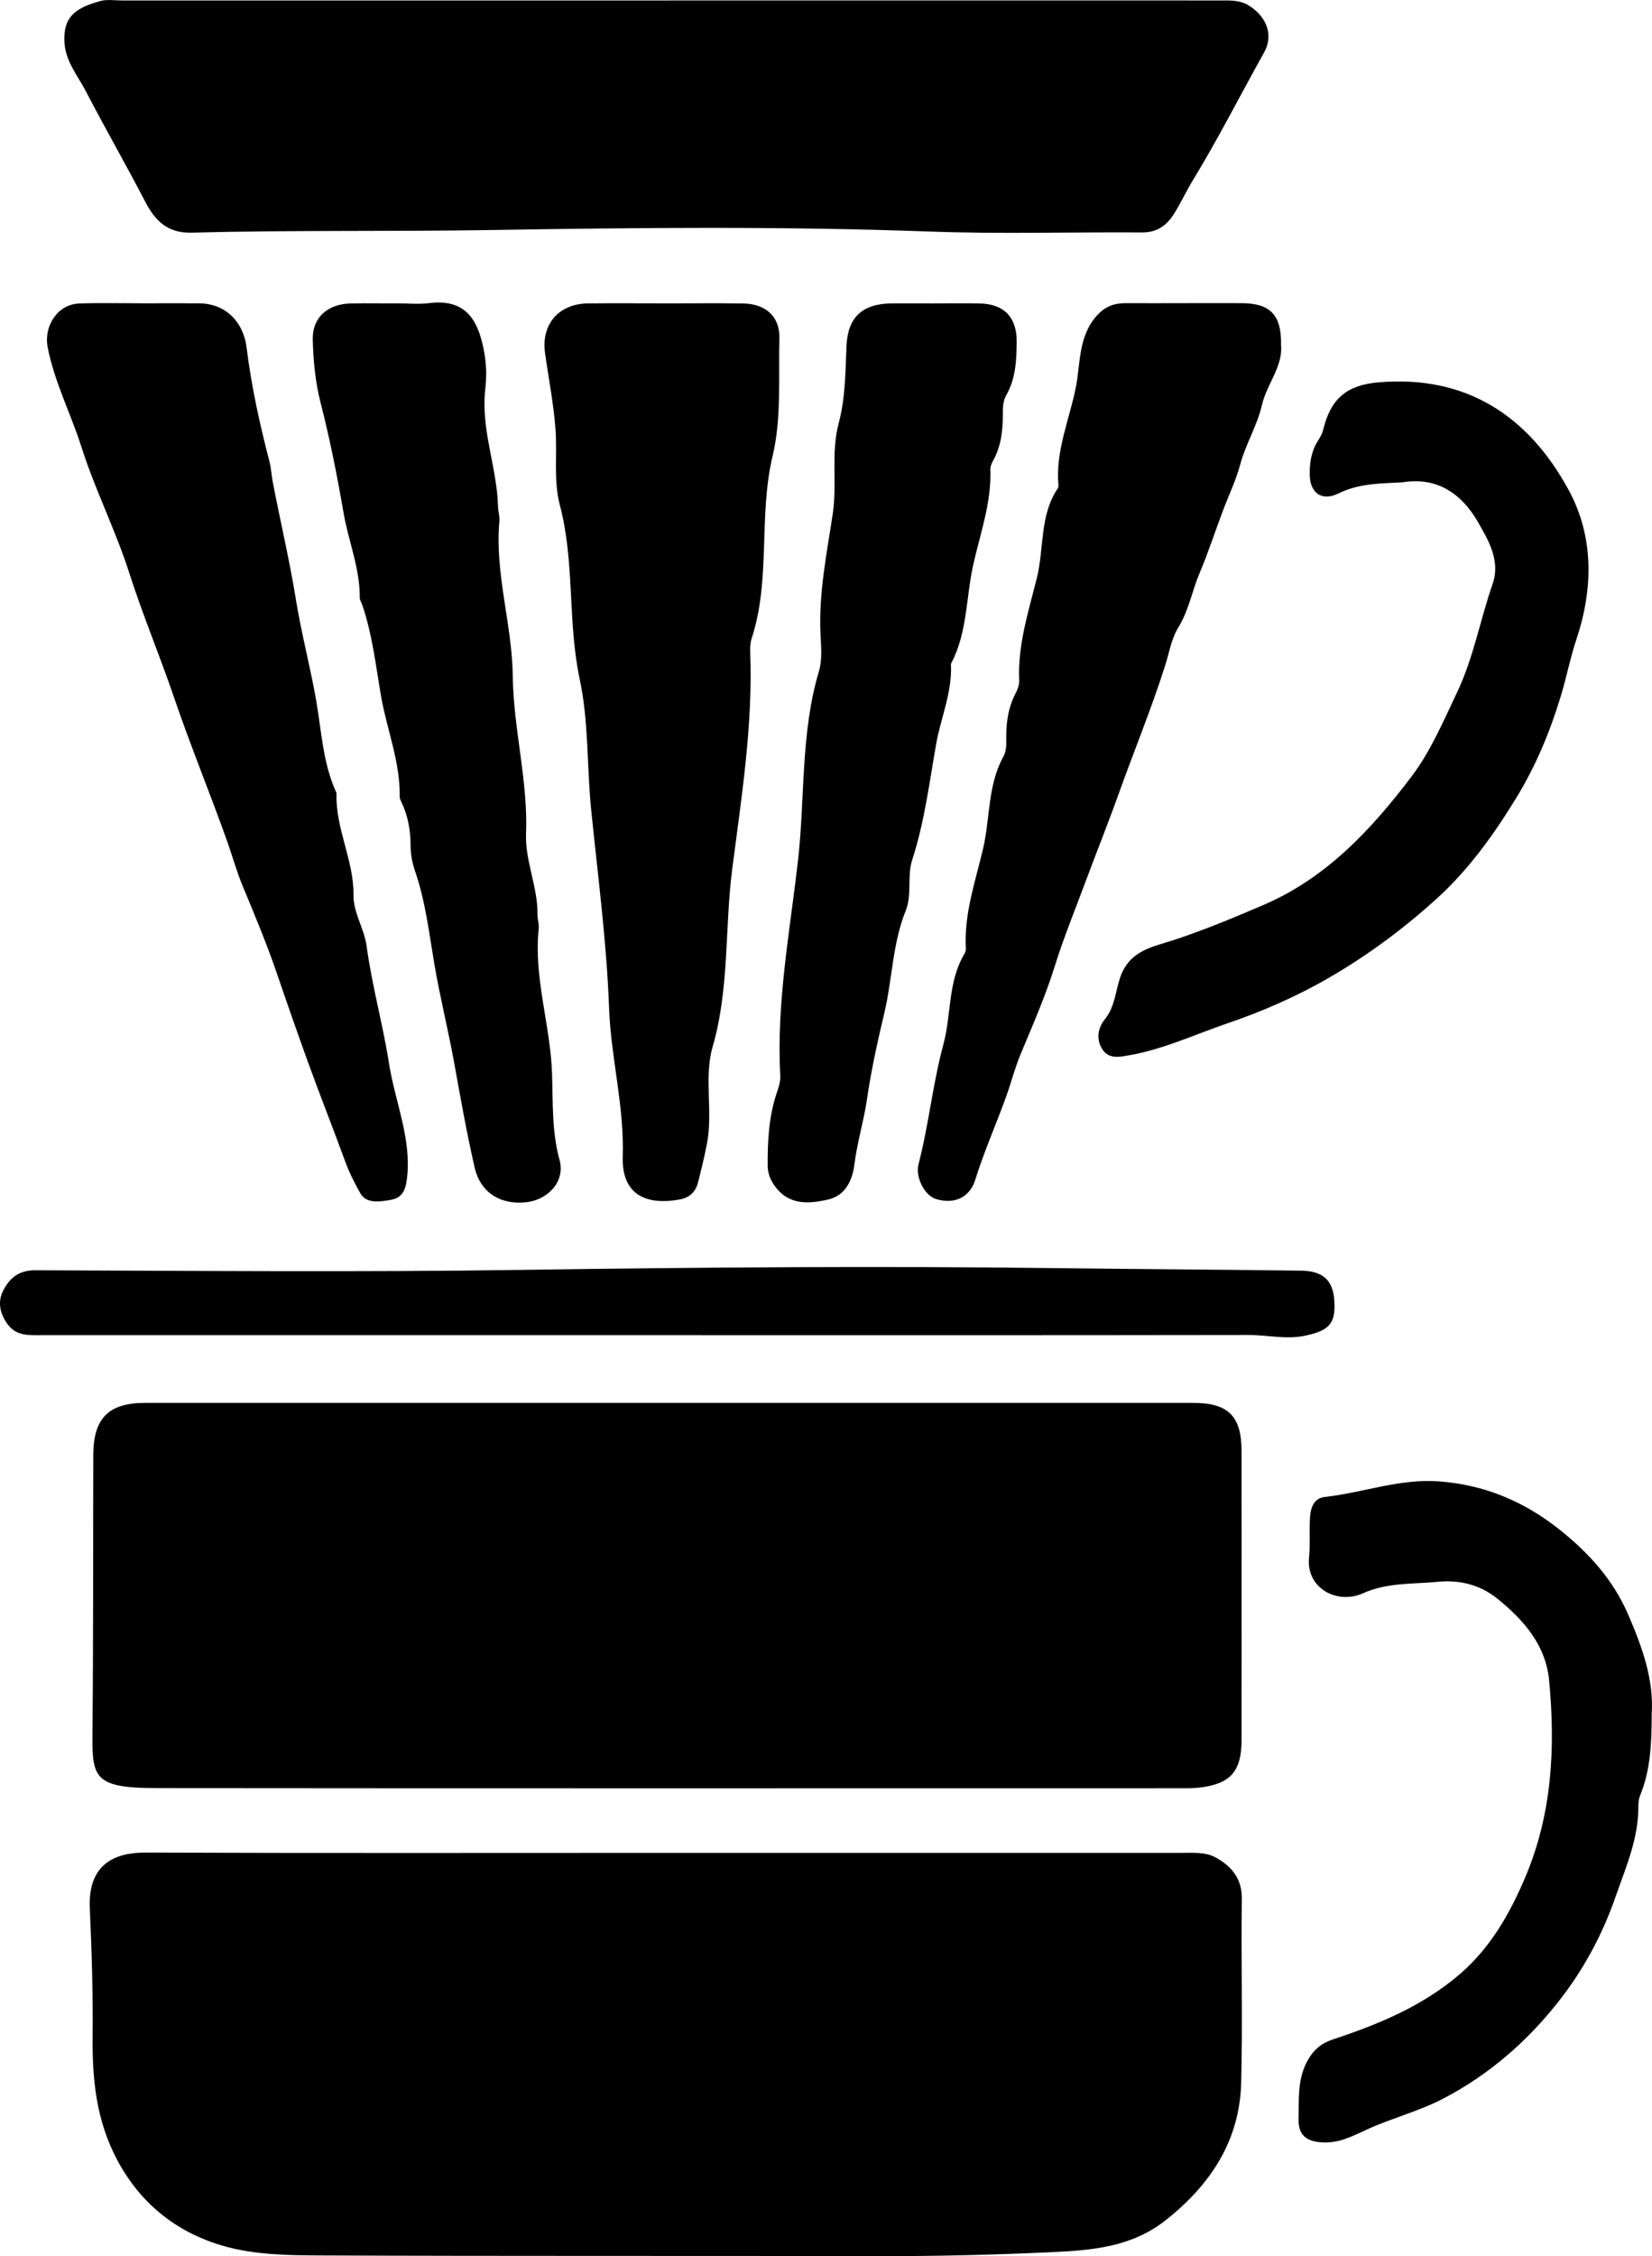
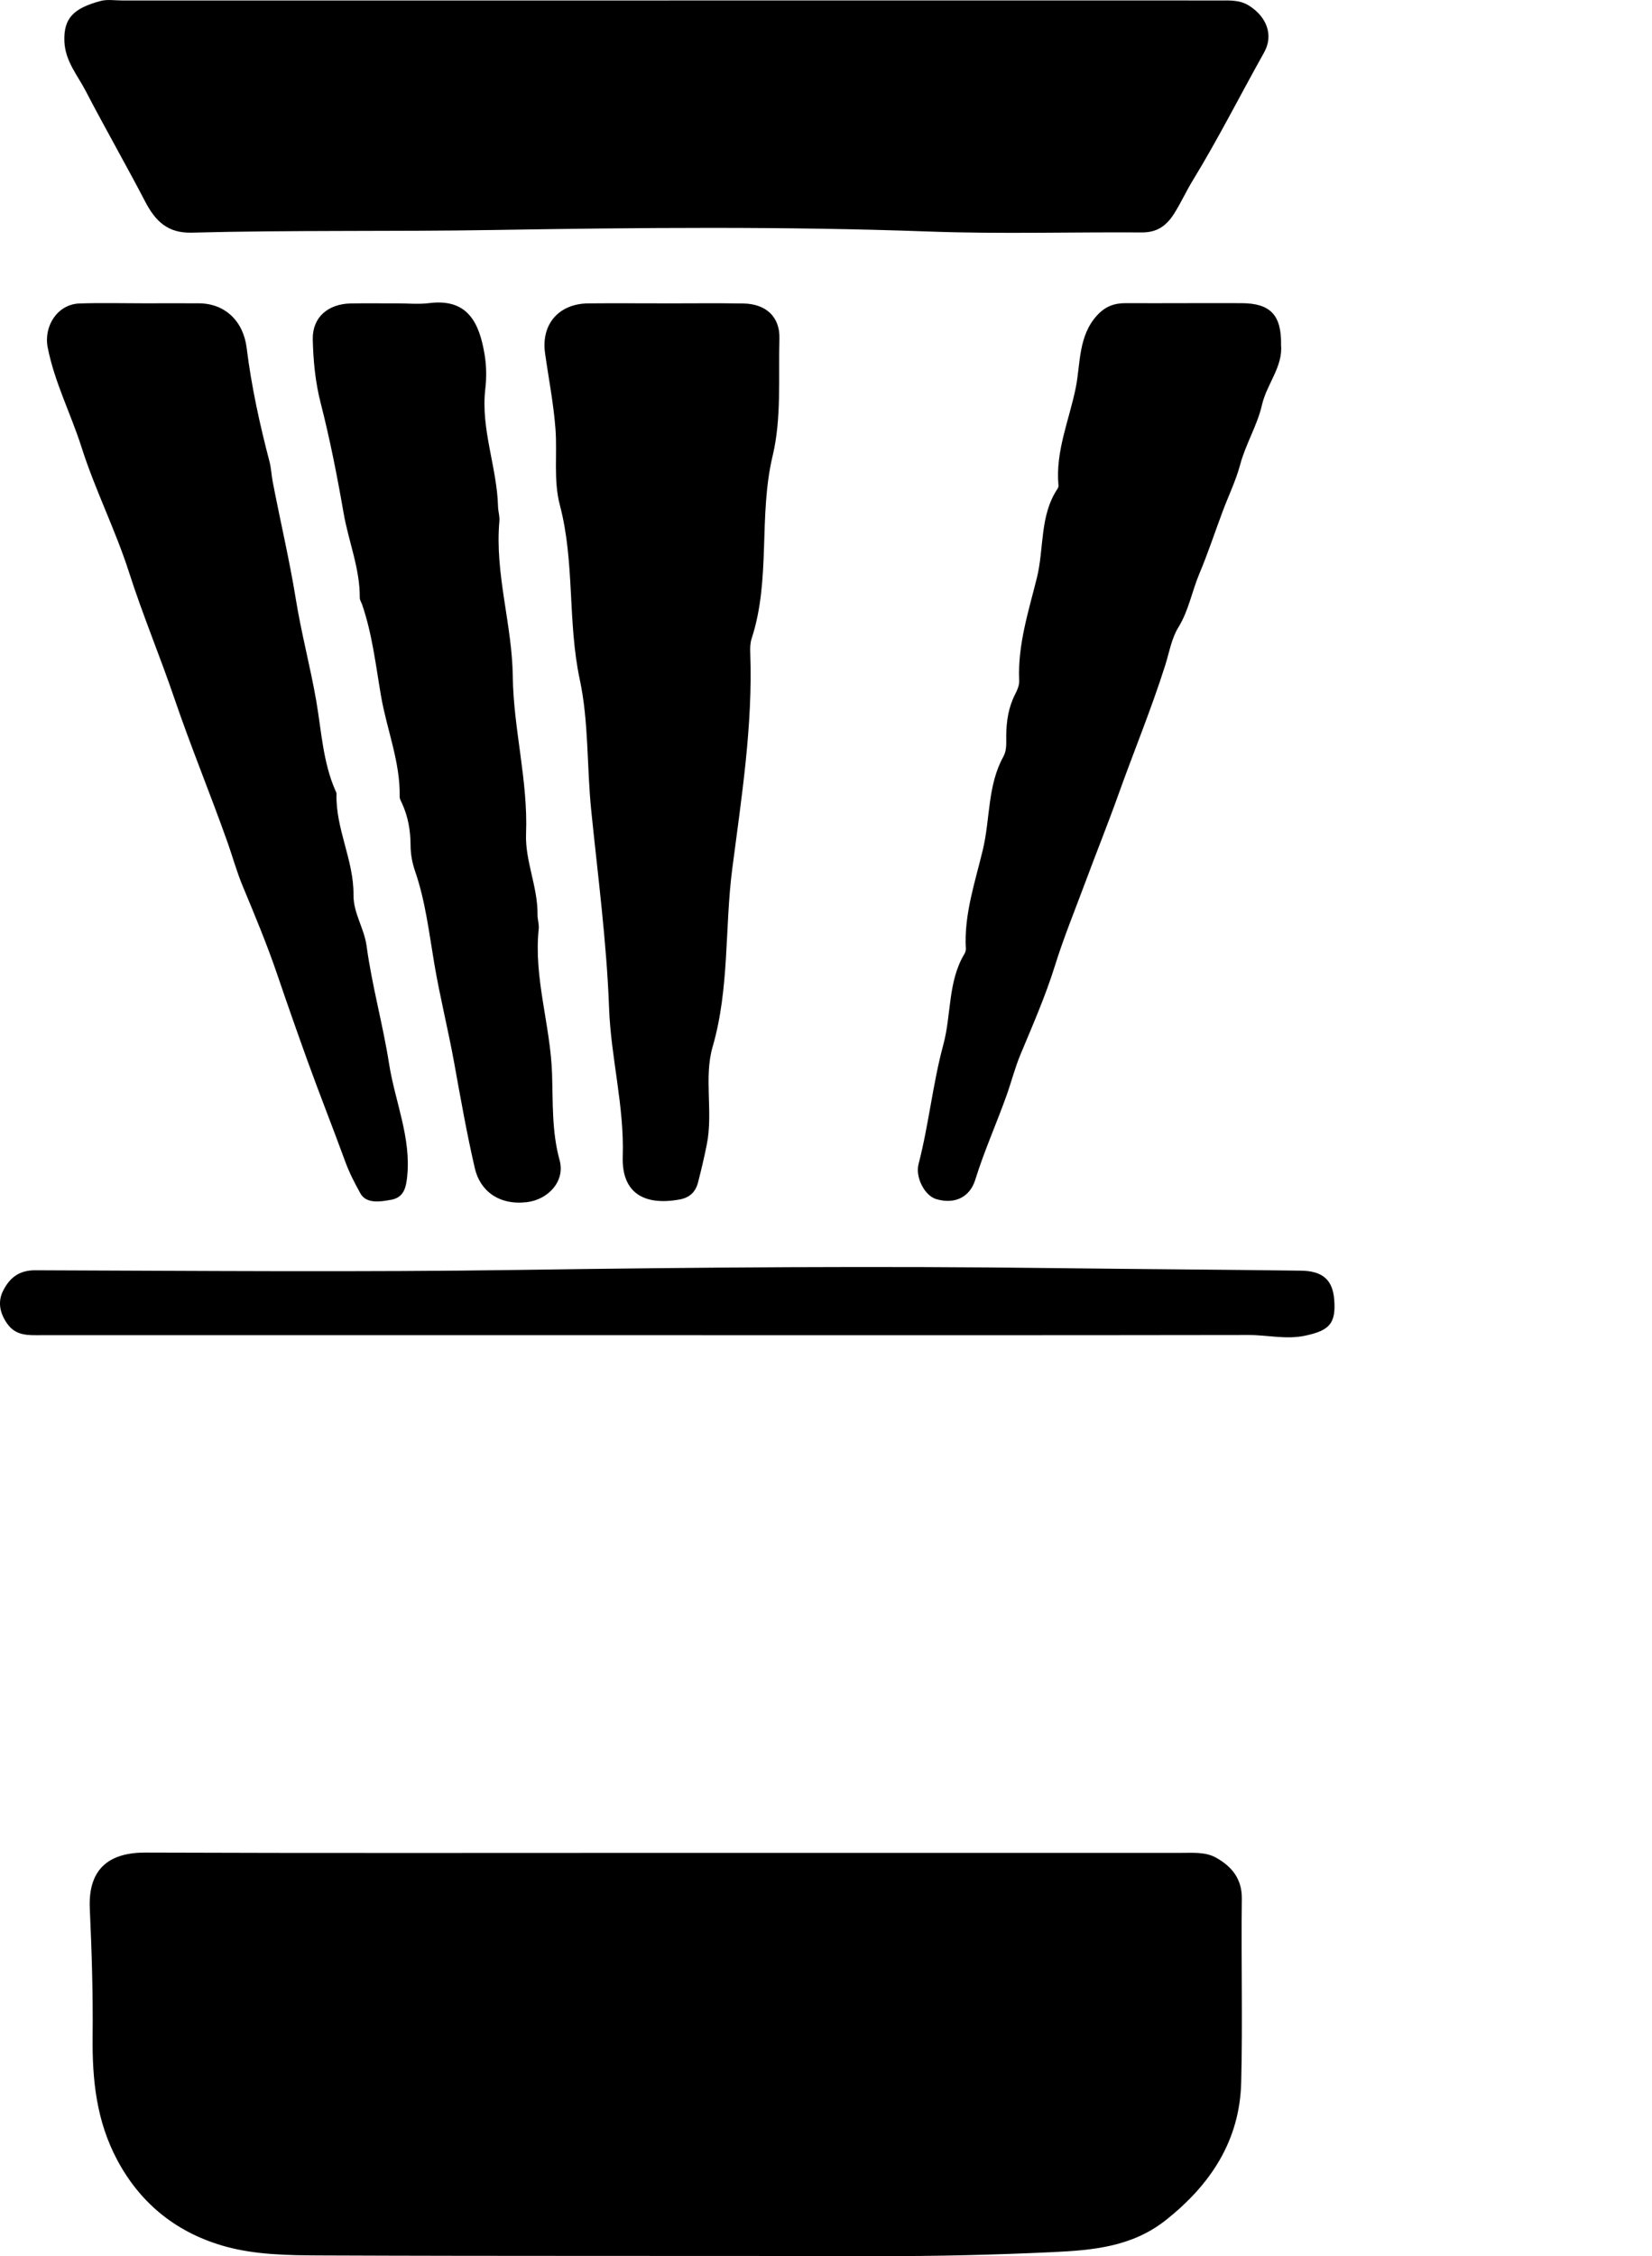
<svg xmlns="http://www.w3.org/2000/svg" id="Layer_2" data-name="Layer 2" viewBox="0 0 463.18 632.18">
  <defs>
    <style> .cls-1 { stroke-width: 0px; } </style>
  </defs>
  <g id="Layer_1-2" data-name="Layer 1">
    <g>
      <path class="cls-1" d="m186.22,519.19c48.31,0,96.62,0,144.93,0,3.34,0,6.87-.3,9.8,1.34,4.36,2.45,7.3,5.87,7.23,11.55-.22,17.15.26,34.32-.18,51.47-.42,16.31-8.59,28.63-21.18,38.58-9.49,7.5-20.54,8.41-31.83,8.94-16.29.76-32.59,1.15-48.91,1.11-52.14-.11-104.28.03-156.42-.19-8.78-.04-17.9-.17-26.26-2.45-13.25-3.62-23.74-11.57-30.51-24.25-5.87-10.99-7.04-22.5-6.92-34.58.13-11.98-.25-23.97-.79-35.94-.52-11.57,5.92-15.7,15.62-15.66,48.47.18,96.95.08,145.42.08Z" />
-       <path class="cls-1" d="m187.59,393.1c48.98,0,97.96,0,146.94,0,9.84,0,13.56,3.69,13.57,13.51.02,26.99.02,53.98,0,80.97,0,8.83-3.16,12.34-11.93,13.33-1.81.2-3.66.17-5.49.17-95.63,0-191.25.06-286.88-.04-18.39-.02-18-3.26-17.86-17.42.24-25.32.14-50.65.22-75.97.03-10.26,4.31-14.55,14.5-14.55,48.98-.01,97.96,0,146.94,0Z" />
      <path class="cls-1" d="m187.64.12c51.5,0,103,0,154.5.01,2.8,0,5.55-.17,8.18,1.53,4.78,3.08,6.84,8.16,4.1,13.05-6.7,11.96-12.88,24.21-20.04,35.92-1.85,3.02-3.32,6.32-5.27,9.36-2.17,3.39-4.83,5.17-8.99,5.14-19.83-.13-39.69.47-59.49-.25-40.82-1.49-81.65-1.1-122.45-.43-28.16.46-56.31,0-84.45.74-6.78.18-10.22-3.31-13.05-8.75-5.4-10.37-11.23-20.52-16.62-30.89-2.32-4.48-5.79-8.41-6.01-13.97-.25-6.67,2.78-9.3,10.12-11.3,1.87-.51,3.98-.15,5.98-.15,51.17,0,102.33,0,153.5,0Z" />
      <path class="cls-1" d="m186.44,85.01c7.33,0,14.66-.09,21.98.03,6.35.11,10.28,3.74,10.11,9.83-.3,10.97.61,22.32-1.89,32.81-4.06,16.98-.45,34.64-5.92,51.31-.4,1.23-.42,2.65-.37,3.97.75,20.36-2.47,40.57-5.05,60.52-2.13,16.55-.75,33.46-5.5,49.85-2.5,8.62.18,18.25-1.62,27.31-.71,3.59-1.56,7.15-2.47,10.69-.68,2.63-2.31,4.25-5.14,4.77-10.1,1.84-16.3-1.92-15.97-12.04.46-14.1-3.31-27.61-3.83-41.56-.68-18.54-3.14-37.02-5.01-55.48-1.24-12.23-.68-24.81-3.2-36.58-3.47-16.24-1.36-32.87-5.58-48.87-1.85-7-.7-14.26-1.24-21.4-.54-7.16-1.93-14.14-2.92-21.21-1.14-8.12,3.86-13.88,12.13-13.95,7.16-.07,14.32-.01,21.48-.01v.02Z" />
      <path class="cls-1" d="m40.23,84.99c5.17,0,10.33-.03,15.5,0,7.45.04,12.51,5.06,13.43,12.51,1.33,10.78,3.66,21.38,6.41,31.89.46,1.76.52,3.62.86,5.42,2.1,11.02,4.72,21.98,6.5,33,1.54,9.61,4.08,19.02,5.74,28.58,1.44,8.32,1.86,17.13,5.36,25.11.13.3.33.63.32.94-.29,9.75,4.86,18.6,4.76,28.27-.06,5.18,3.01,9.38,3.68,14.39,1.5,11.1,4.58,22,6.3,32.98,1.65,10.56,6.25,20.74,5.06,31.75-.33,2.99-.95,5.71-4.45,6.35-3.15.58-7,1.19-8.67-1.81-1.57-2.81-3.12-5.82-4.25-8.93-3.45-9.45-7.18-18.81-10.59-28.26-2.89-8.02-5.73-16.1-8.48-24.19-2.86-8.39-6.29-16.6-9.7-24.79-1.65-3.97-2.79-8.14-4.21-12.16-4.79-13.5-10.28-26.76-14.89-40.29-4.04-11.87-8.9-23.42-12.73-35.38-3.8-11.87-9.52-23.12-13.3-34.99-2.99-9.41-7.59-18.24-9.51-28.04-1.16-5.93,2.73-12.08,8.87-12.3,5.99-.21,12-.05,17.99-.05Z" />
      <path class="cls-1" d="m359.16,96.56c.63,6.13-3.99,11.01-5.35,16.96-1.31,5.71-4.55,10.89-6.1,16.68-1.18,4.42-3.23,8.63-4.85,12.94-2.2,5.85-4.15,11.83-6.57,17.56-2.1,4.98-3,10.38-5.91,15.1-1.95,3.16-2.57,7.12-3.7,10.67-3.88,12.22-8.78,24.07-13.09,36.12-2.97,8.29-6.31,16.59-9.38,24.85-2.85,7.67-5.99,15.31-8.44,23.18-2.63,8.43-6.2,16.58-9.61,24.75-1.59,3.8-2.6,7.82-3.97,11.65-2.82,7.88-6.26,15.54-8.74,23.53-1.49,4.81-5.59,7-10.93,5.46-3.28-.95-5.94-6.15-4.98-9.82,2.87-11.05,3.98-22.52,6.94-33.44,2.29-8.44,1.24-17.63,5.91-25.45.25-.41.44-.96.41-1.43-.56-9.64,2.64-18.82,4.79-27.87,2.05-8.63,1.27-17.94,5.74-26.01,1-1.81.77-3.9.79-5.89.05-4.05.63-7.94,2.52-11.6.6-1.16,1.18-2.54,1.12-3.8-.47-9.96,2.65-19.5,4.96-28.8,2.05-8.27.74-17.42,5.79-24.95.18-.26.29-.64.26-.95-.89-9.52,3.02-18.32,4.84-27.32,1.37-6.76.64-14.62,6.11-20.45,2.3-2.44,4.77-3.3,7.94-3.28,10.83.05,21.66-.05,32.49,0,8.01.04,11.14,3.31,11.03,11.59Z" />
-       <path class="cls-1" d="m261.67,85.01c4.33,0,8.67-.07,13,.02,6.76.13,10.42,3.8,10.38,10.65-.03,5.16-.24,10.34-2.9,15.02-.95,1.66-1,3.51-.98,5.35.04,4.56-.49,8.97-2.74,13.06-.39.72-.79,1.58-.76,2.36.37,9.29-2.86,18.04-4.81,26.84-2.02,9.11-1.62,18.84-6.09,27.4-.08.15-.16.32-.15.47.38,7.8-2.84,14.91-4.16,22.38-1.92,10.87-3.26,21.81-6.7,32.38-1.48,4.56,0,9.76-1.84,14.3-3.7,9.16-3.72,19.06-5.96,28.52-1.89,7.97-3.69,16.04-4.88,24.25-.88,6.08-2.76,12.09-3.54,18.34-.5,4.05-2.33,8.59-7.25,9.74-5.85,1.37-11.6,1.67-15.5-4.41-1.05-1.63-1.55-3.29-1.56-5.15-.02-6.84.32-13.63,2.52-20.2.53-1.57,1.11-3.27,1.02-4.87-1.12-20.23,2.65-40.18,4.94-60.05,2.04-17.75.7-35.94,5.91-53.36.97-3.24.58-6.96.42-10.44-.51-11.39,1.76-22.47,3.44-33.62,1.27-8.42-.55-17.09,1.66-25.37,1.92-7.18,1.87-14.43,2.2-21.73.37-8.16,4.57-11.83,12.83-11.88,3.83-.03,7.66,0,11.5,0v.02Z" />
      <path class="cls-1" d="m111.32,85c3,0,6.04.31,8.99-.06,10.97-1.4,14.13,5.7,15.58,14.53.51,3.09.54,6.36.18,9.47-1.33,11.31,3.28,21.94,3.57,33.05.03,1.33.49,2.67.38,3.97-1.34,14.74,3.57,28.91,3.75,43.58.18,14.73,4.3,29.19,3.72,44.12-.29,7.58,3.32,14.9,3.22,22.64-.02,1.32.47,2.67.33,3.97-1.44,13.76,3.29,26.95,3.74,40.57.27,8.06-.1,16.19,2.12,24.26,1.62,5.9-3.21,11.06-9.24,11.76-7.75.89-13.05-3.13-14.53-9.5-2.27-9.81-4.02-19.76-5.8-29.6-1.67-9.21-3.97-18.34-5.54-27.58-1.48-8.7-2.5-17.64-5.42-26.09-.83-2.41-1.25-4.82-1.26-7.34-.02-4.05-.7-7.95-2.4-11.65-.28-.6-.66-1.25-.65-1.88.18-9.74-3.61-18.78-5.23-28.19-1.47-8.54-2.45-17.32-5.3-25.63-.22-.63-.66-1.25-.66-1.87.07-8.25-3.17-15.85-4.54-23.8-1.8-10.38-3.83-20.68-6.45-30.9-1.47-5.74-2.06-11.81-2.19-17.75-.13-6.18,4.29-9.93,10.65-10.05,4.33-.08,8.66-.01,12.99-.02Z" />
-       <path class="cls-1" d="m393.22,135.15c-6.04.33-12.14.25-17.93,3.11-4.62,2.29-7.99-.05-8.07-5.19-.05-3.32.41-6.63,2.3-9.56.62-.96,1.21-2.01,1.47-3.1,2.12-8.75,6.64-12.5,15.47-13.27,24.66-2.14,42.06,9.45,53.3,30.07,7.13,13.06,7.01,27.6,2.22,41.97-1.71,5.12-2.74,10.47-4.31,15.68-3.04,10.09-7.01,19.63-12.43,28.52-6.31,10.34-13.38,20.23-22.41,28.42-9.21,8.35-19.1,15.71-29.95,22.02-9.23,5.37-18.94,9.59-28.83,12.96-9,3.07-17.75,7.19-27.22,8.87-2.78.49-5.92,1.26-7.77-1.64-1.77-2.77-1.29-5.93.73-8.42,2.75-3.4,2.97-7.78,4.23-11.56,2.59-7.76,9.21-8.7,14.97-10.59,8.62-2.83,16.92-6.29,25.22-9.85,17.73-7.59,30.34-21.22,41.59-36.06,5.32-7.02,8.85-15.41,12.7-23.47,4.66-9.76,6.48-20.36,9.99-30.44,2.27-6.51-1.19-12.25-4.12-17.35-4.46-7.76-11.28-12.74-21.17-11.12Z" />
-       <path class="cls-1" d="m463.1,480.32c-.03,8.18-.32,15.65-3.24,22.75-.37.9-.51,1.96-.5,2.94.08,9.16-3.55,17.31-6.49,25.74-3.7,10.58-8.91,20.17-15.76,28.92-8.9,11.37-19.67,20.71-32.45,27.37-6.67,3.48-14.15,5.39-21.04,8.5-4.26,1.93-8.21,4.13-13.16,3.76-4.27-.32-6.45-2.07-6.37-6.49.11-5.81-.4-11.63,2.85-16.99,1.68-2.76,3.76-4.37,6.8-5.37,12.77-4.21,25.12-9.33,35.49-18.22,8.61-7.39,14.03-16.88,18.42-27.22,7.55-17.79,8.46-36.31,6.69-55.12-.93-9.86-7.02-16.85-14.46-22.89-4.98-4.04-10.82-5.34-16.78-4.76-6.99.68-14.08.13-20.97,3.22-7.21,3.23-15.95-1.41-15.11-9.97.37-3.8.02-7.66.29-11.48.18-2.57,1.11-5.22,4.12-5.55,10.68-1.17,20.93-5.17,31.95-4.37,12.82.93,23.93,5.61,33.89,13.53,8.16,6.49,14.98,14,19.18,23.68,3.98,9.16,7.31,18.46,6.64,28.03Z" />
+       <path class="cls-1" d="m393.22,135.15Z" />
      <path class="cls-1" d="m181.63,374.13c-56.66,0-113.33,0-169.99,0-3.49,0-7.06.3-9.52-3.09-2.15-2.96-2.86-6.22-1.23-9.4,1.78-3.48,4.34-5.72,9-5.7,45.5.15,91,.56,136.49-.11,49.99-.73,99.97-1.12,149.95-.49,22.82.28,45.64.41,68.46.71,6.04.08,8.85,2.58,9.29,8.08.53,6.72-1.33,8.67-8.05,10.12-5.4,1.17-10.61-.18-15.91-.17-56.16.09-112.33.06-168.49.05Z" />
    </g>
  </g>
</svg>